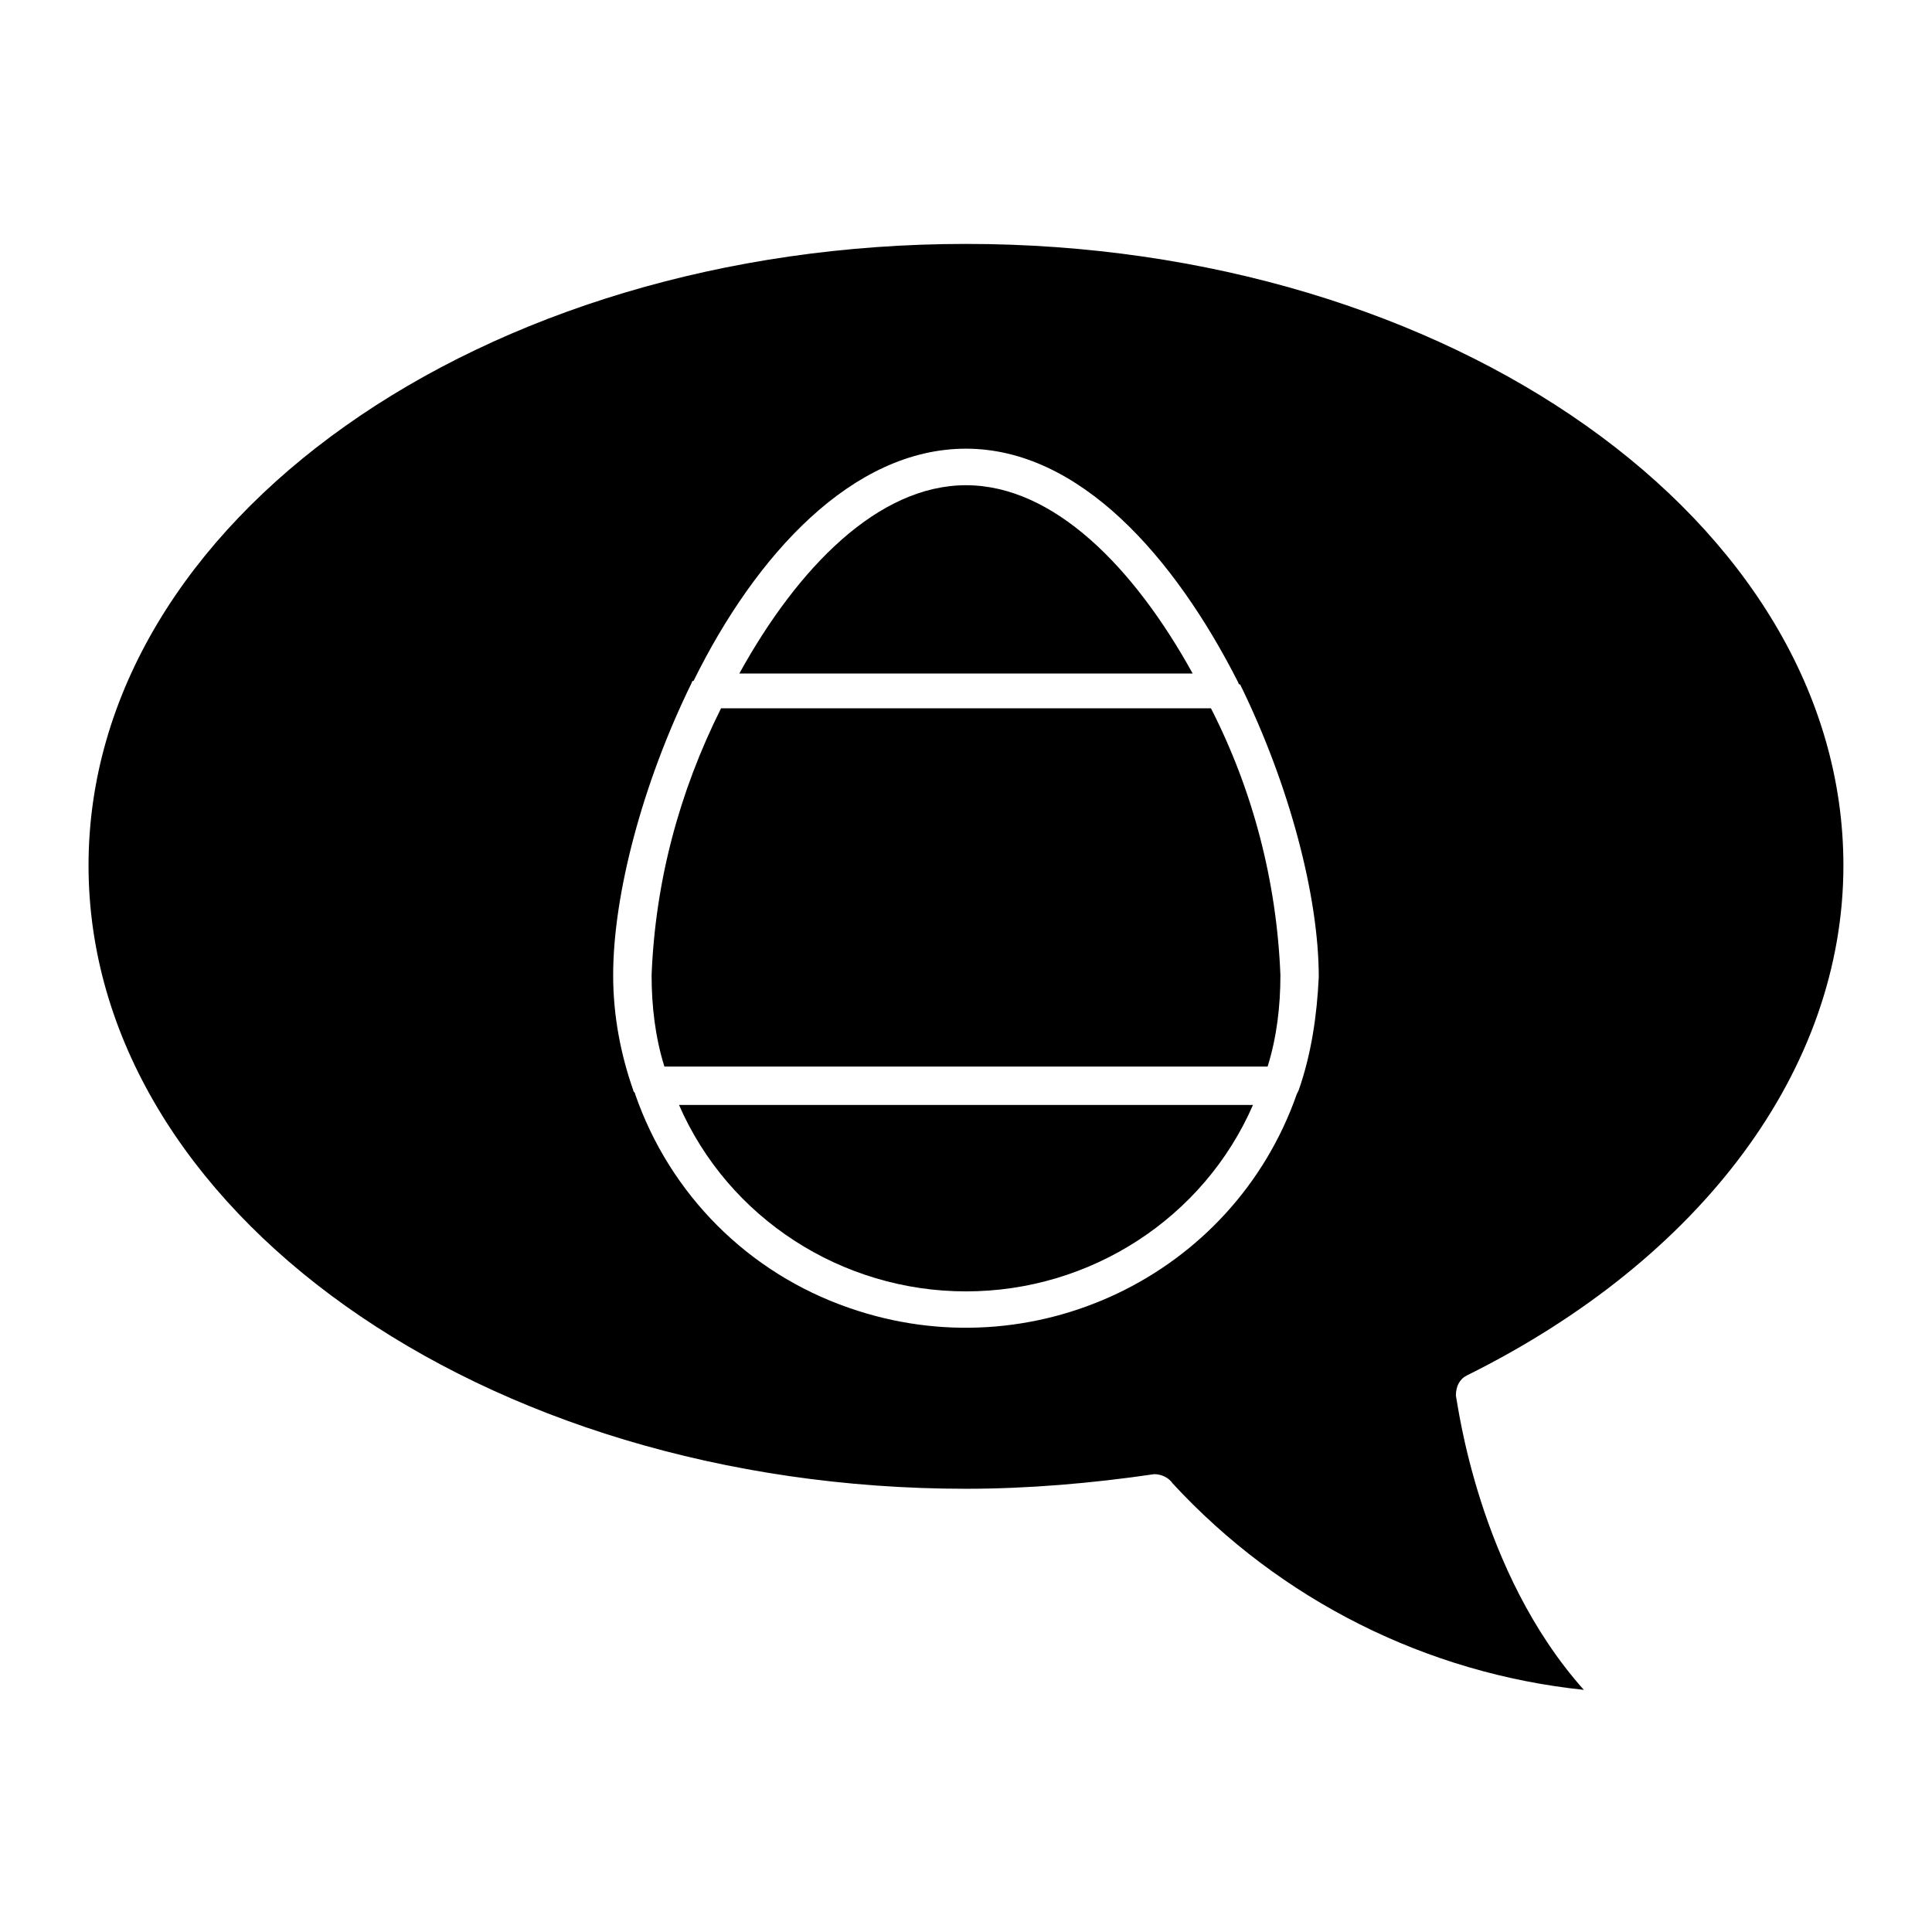
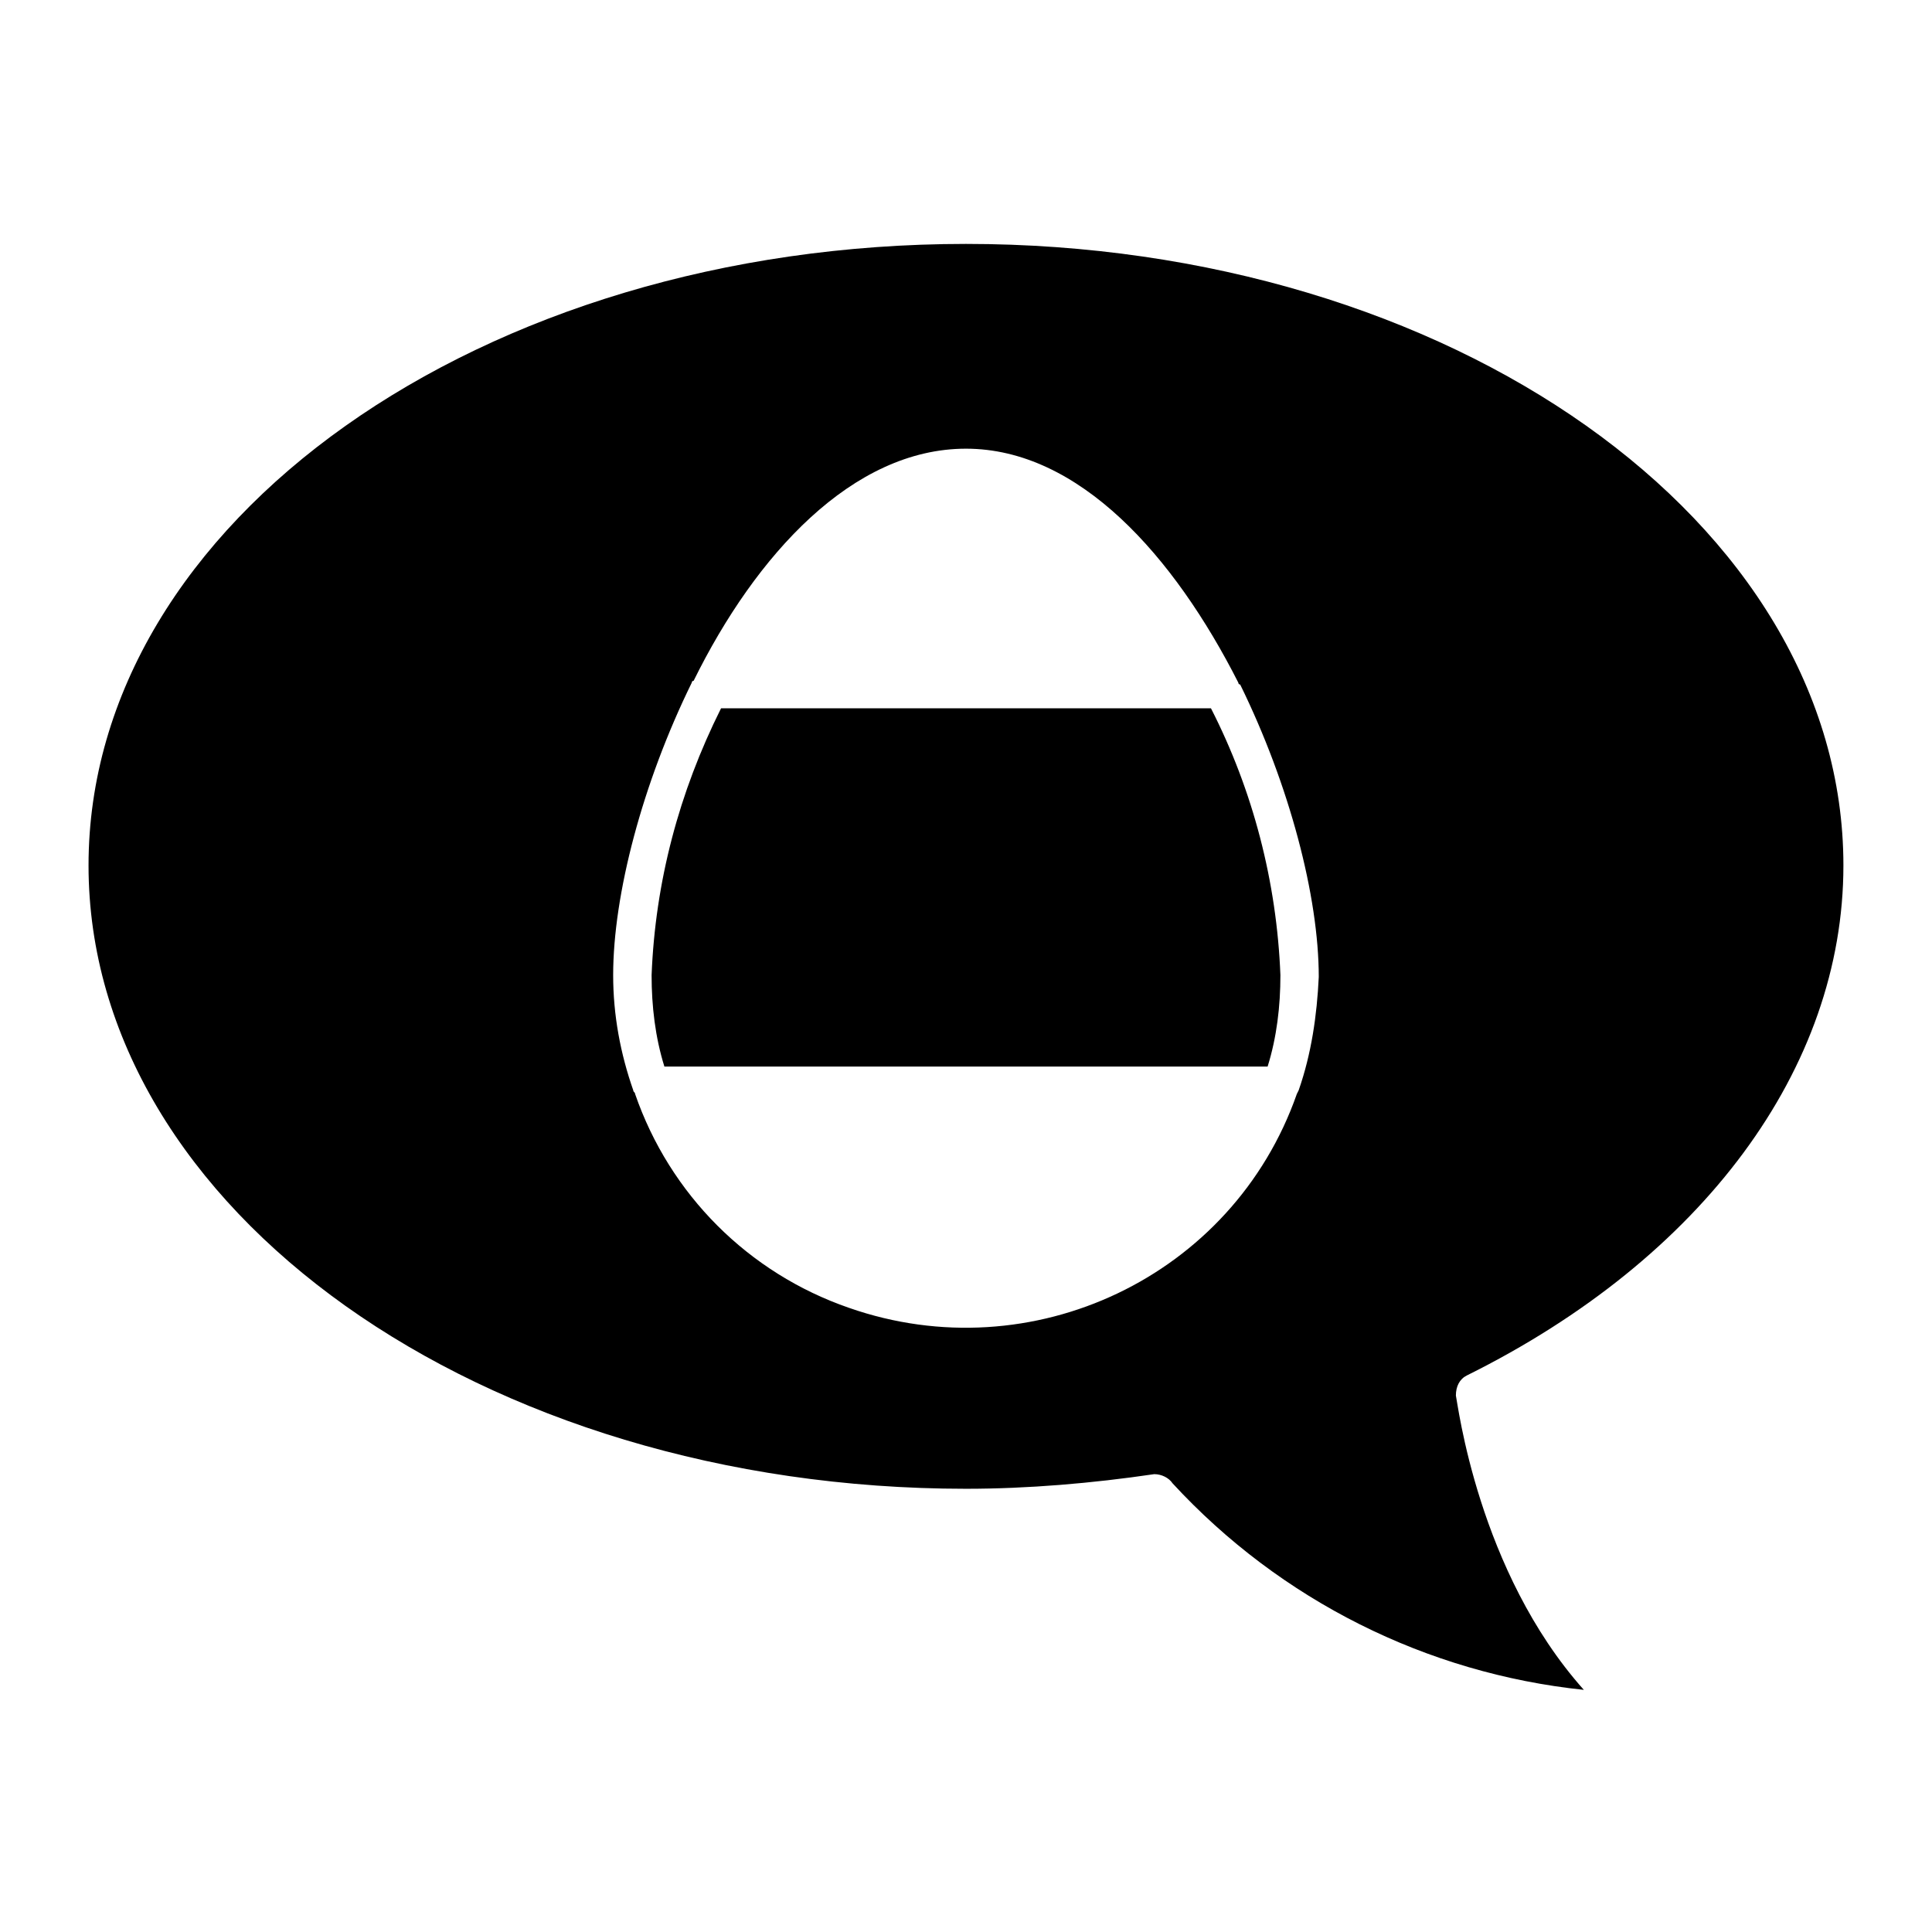
<svg xmlns="http://www.w3.org/2000/svg" fill="#000000" width="800px" height="800px" version="1.1" viewBox="144 144 512 512">
  <g>
-     <path d="m400 272.59c-23.254 0-44.566 21.801-60.07 49.898h120.14c-15.504-28.102-36.82-49.898-60.07-49.898z" />
    <path d="m335.09 331.7c-11.141 22.285-17.441 46.02-18.41 70.727 0 8.234 0.969 16.469 3.391 24.223h159.86c2.422-7.75 3.391-15.984 3.391-24.223-0.969-24.707-7.266-48.926-18.41-70.727z" />
-     <path d="m400 486.23c32.941 0 62.977-19.379 76.055-49.41h-152.11c13.082 30.035 43.117 49.41 76.059 49.41z" />
    <path d="m532.73 508.51c62.492-31.004 99.793-81.387 99.793-135.16 0-91.074-104.15-164.71-232.53-164.71s-232.53 73.633-232.53 164.71 104.15 165.19 232.53 165.19c16.469 0 33.426-1.453 49.898-3.875 1.938 0 3.875 0.969 4.844 2.422 28.582 31.004 67.336 50.383 109 54.742-28.098-31.488-33.426-76.055-33.91-77.992 0-2.426 0.969-4.363 2.906-5.332zm-44.57-75.57-0.484 0.969c-16.957 48.441-70.242 73.633-118.69 56.68-26.645-9.203-47.473-30.035-56.68-56.68 0-0.484-0.484-0.484-0.484-0.969-3.391-9.688-5.328-19.863-5.328-30.52 0-21.316 7.75-50.867 20.832-77.508 0 0 0-0.484 0.484-0.484 16.469-33.426 42.145-61.523 72.18-61.523s55.227 28.582 72.18 62.008c0 0 0 0.484 0.484 0.484 13.078 26.645 20.832 56.195 20.832 77.508-0.484 10.172-1.938 20.344-5.328 30.035z" />
  </g>
</svg>